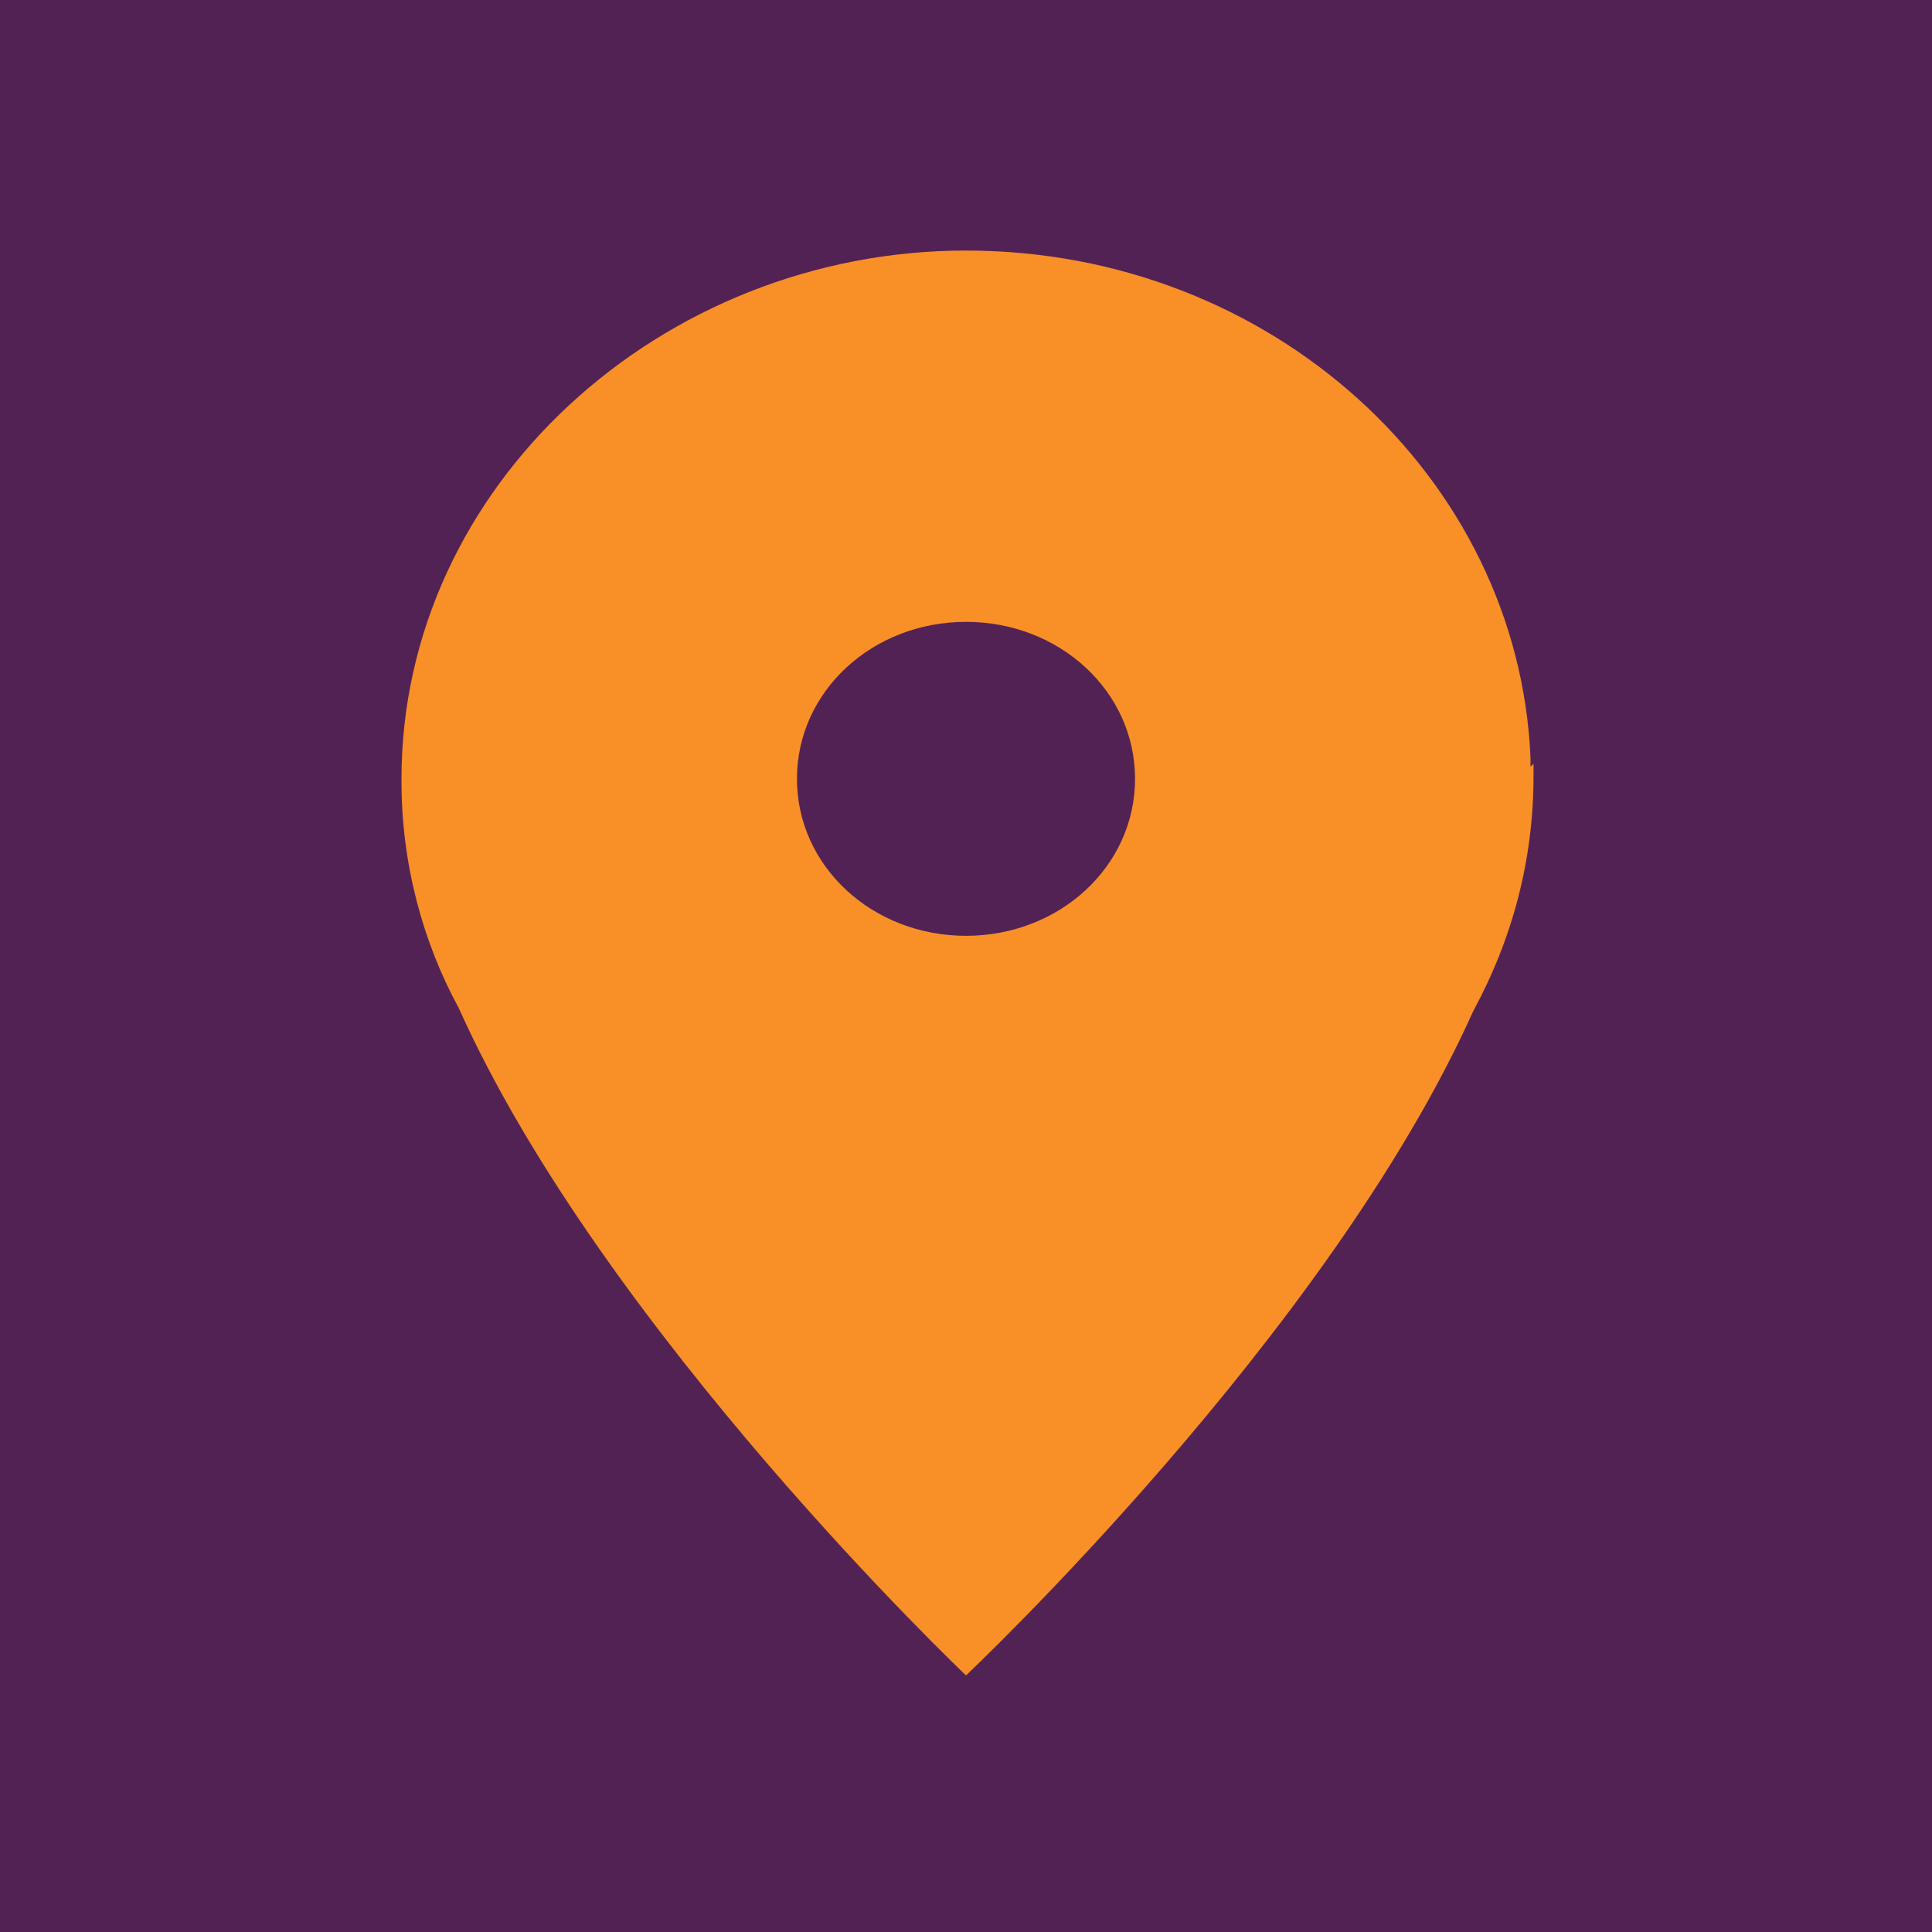
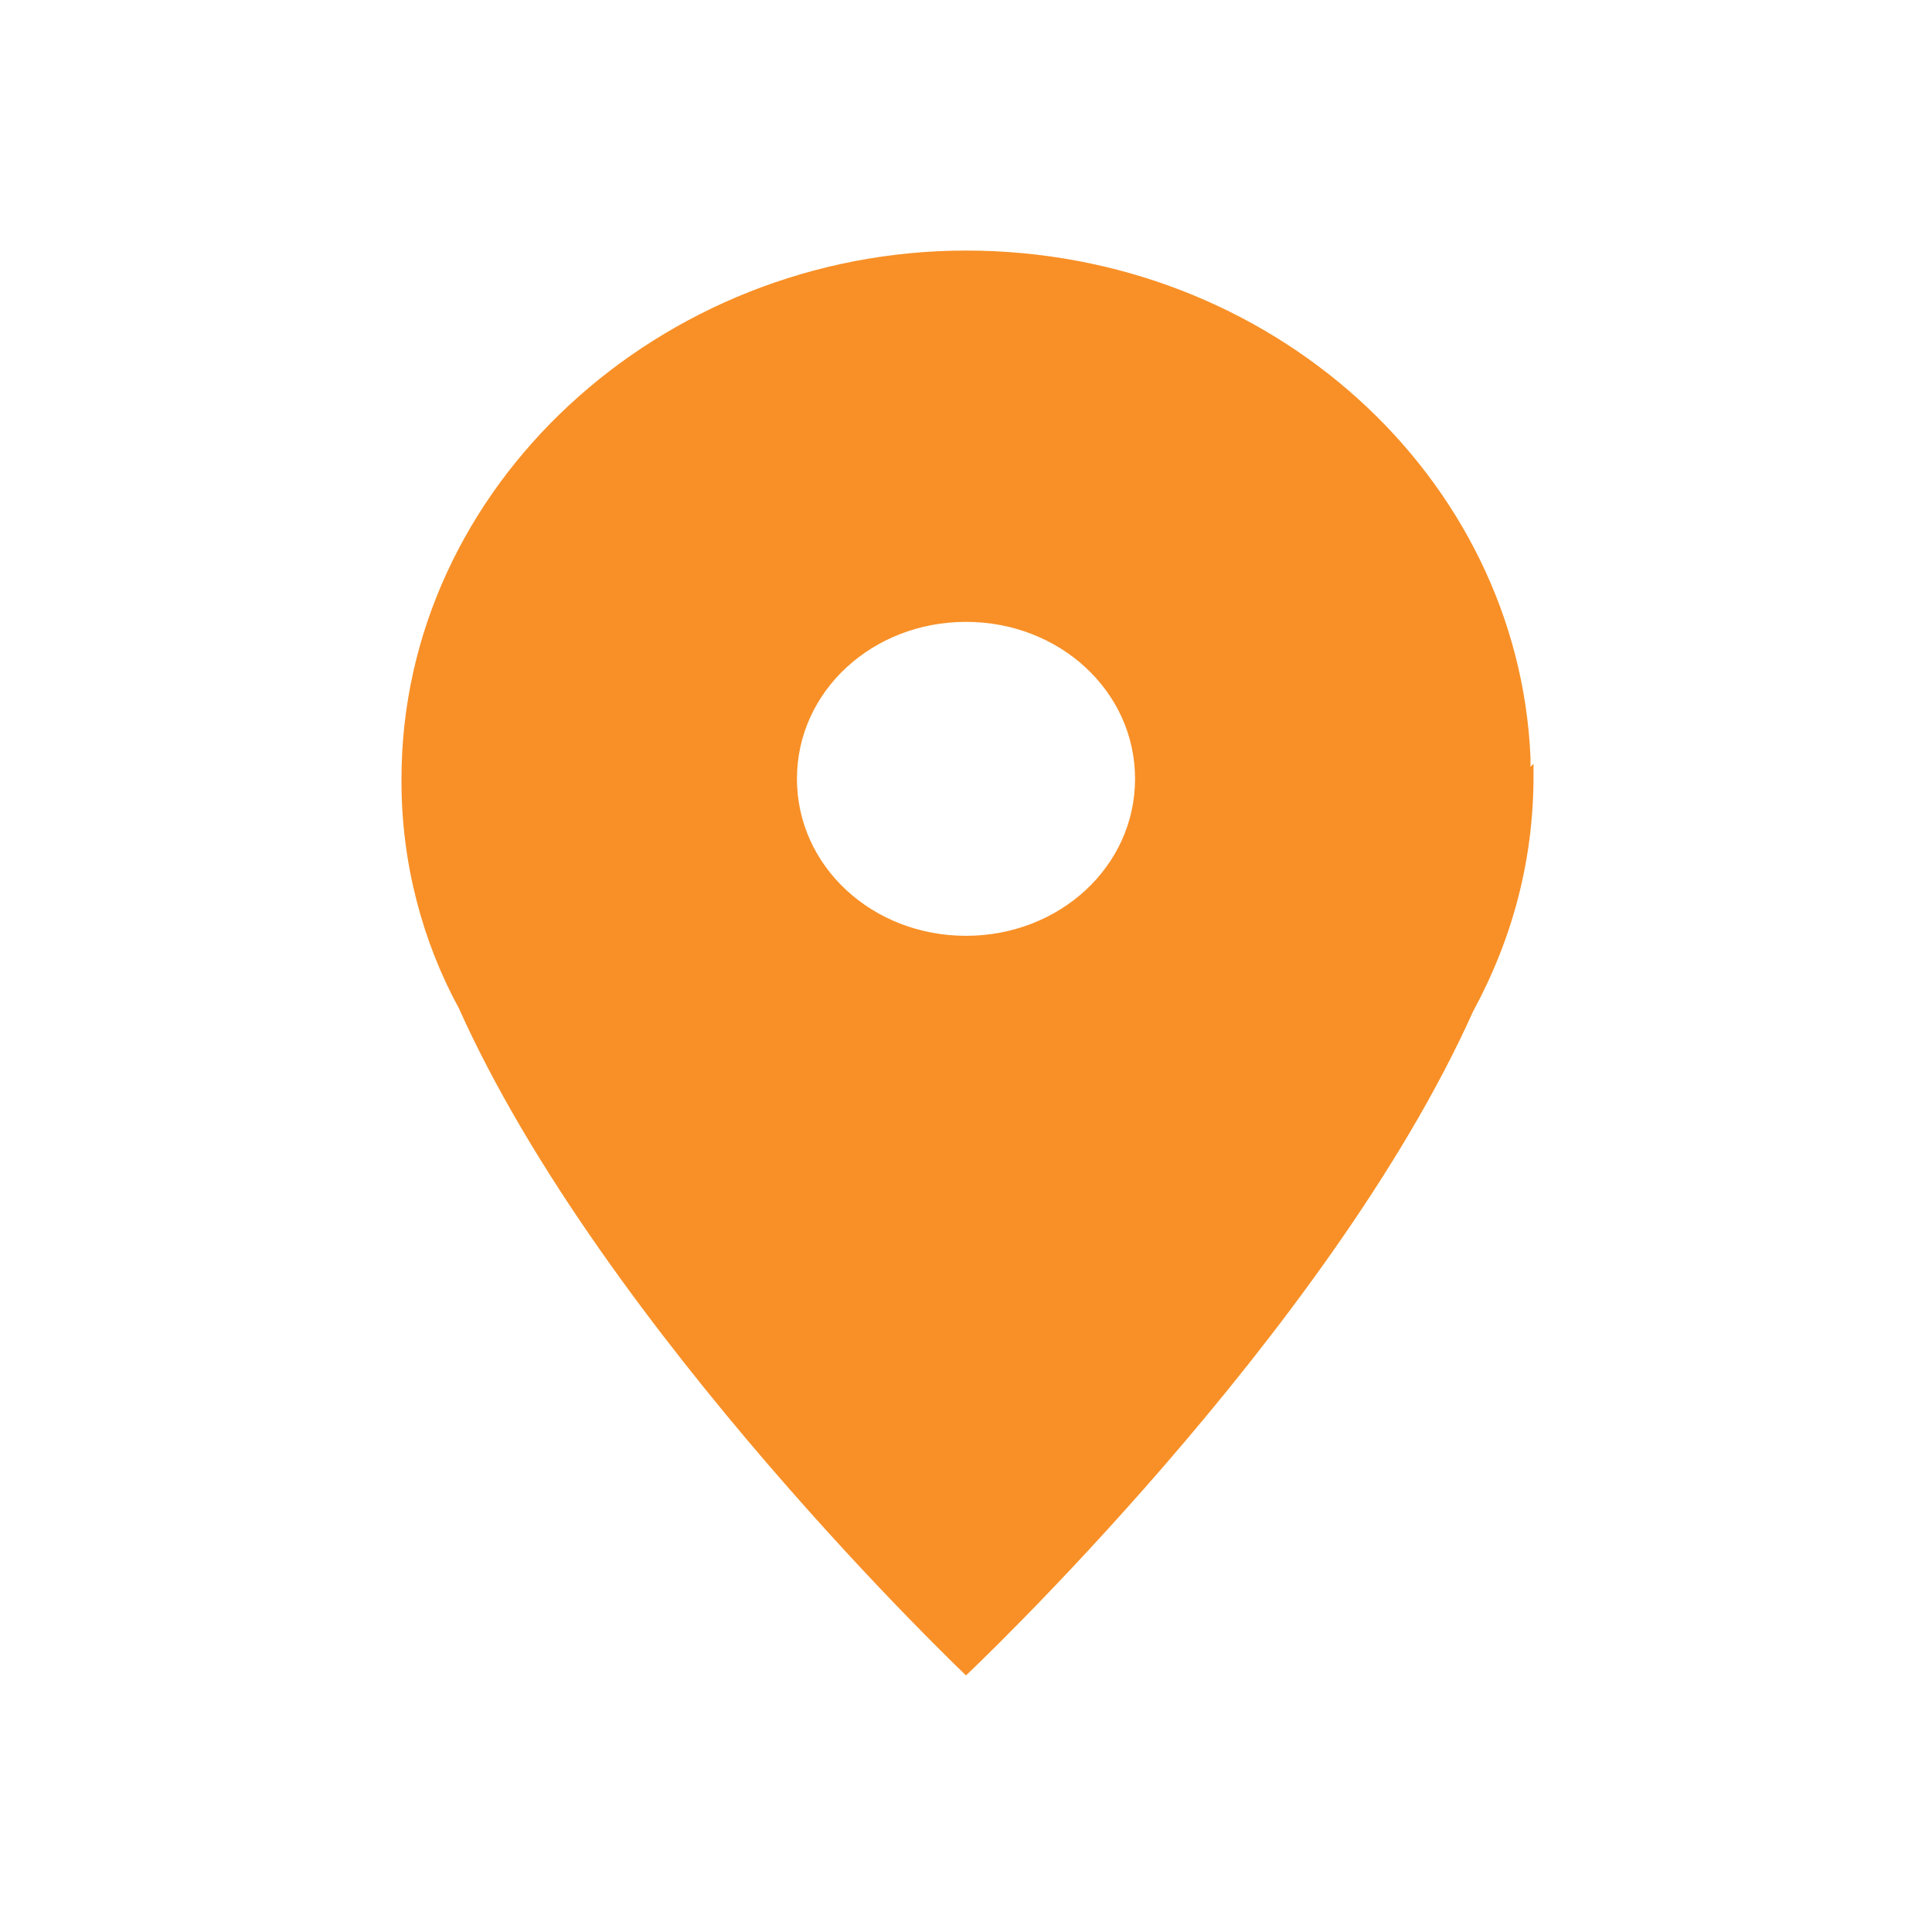
<svg xmlns="http://www.w3.org/2000/svg" version="1.1" viewBox="0 0 64 64">
  <defs>
    <style>
      .cls-1 {
        fill: #532255;
        stroke: #532255;
        stroke-miterlimit: 10;
      }

      .cls-2 {
        fill: #f89027;
      }
    </style>
  </defs>
  <g>
    <g id="Layer_1">
-       <rect class="cls-1" width="64" height="64" />
      <path class="cls-2" d="M50.7,25.4c0-.6,0-.6,0-.3-.4-9.3-8.6-16.8-18.7-16.8s-18.7,7.8-18.7,17.5,0,0,0,0c0,0,0,0,0,0,0,0,0,0,0,.1,0,2.7.7,5.3,1.9,7.5,4.8,10.7,16.8,22.1,16.8,22.1,0,0,12-11.3,16.8-22,1.3-2.4,2-5,2-7.8s0-.3,0-.4ZM32,31c-3.1,0-5.6-2.3-5.6-5.2s2.5-5.2,5.6-5.2,5.6,2.3,5.6,5.2-2.5,5.2-5.6,5.2Z" />
    </g>
  </g>
</svg>